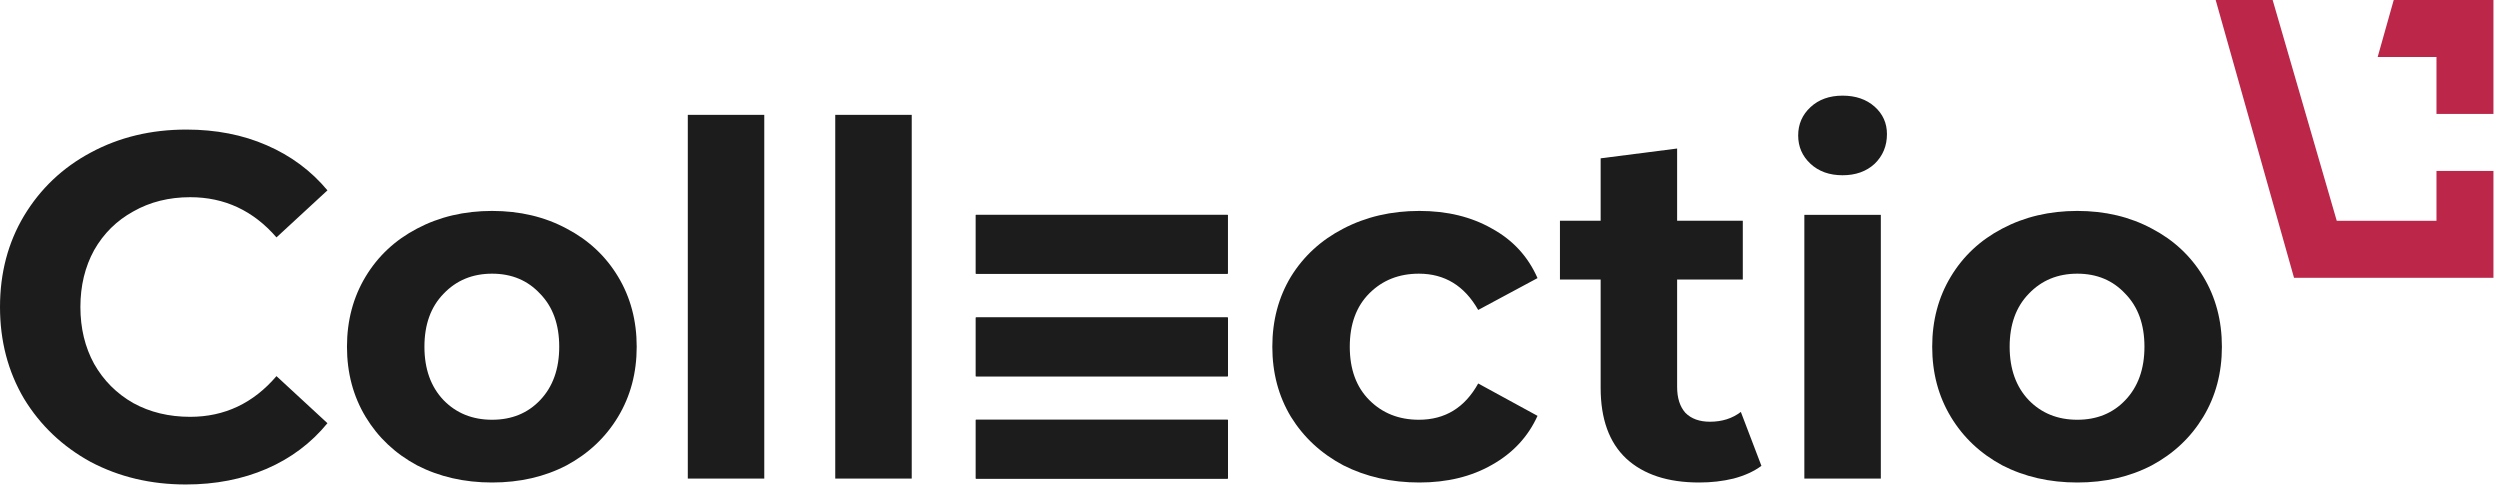
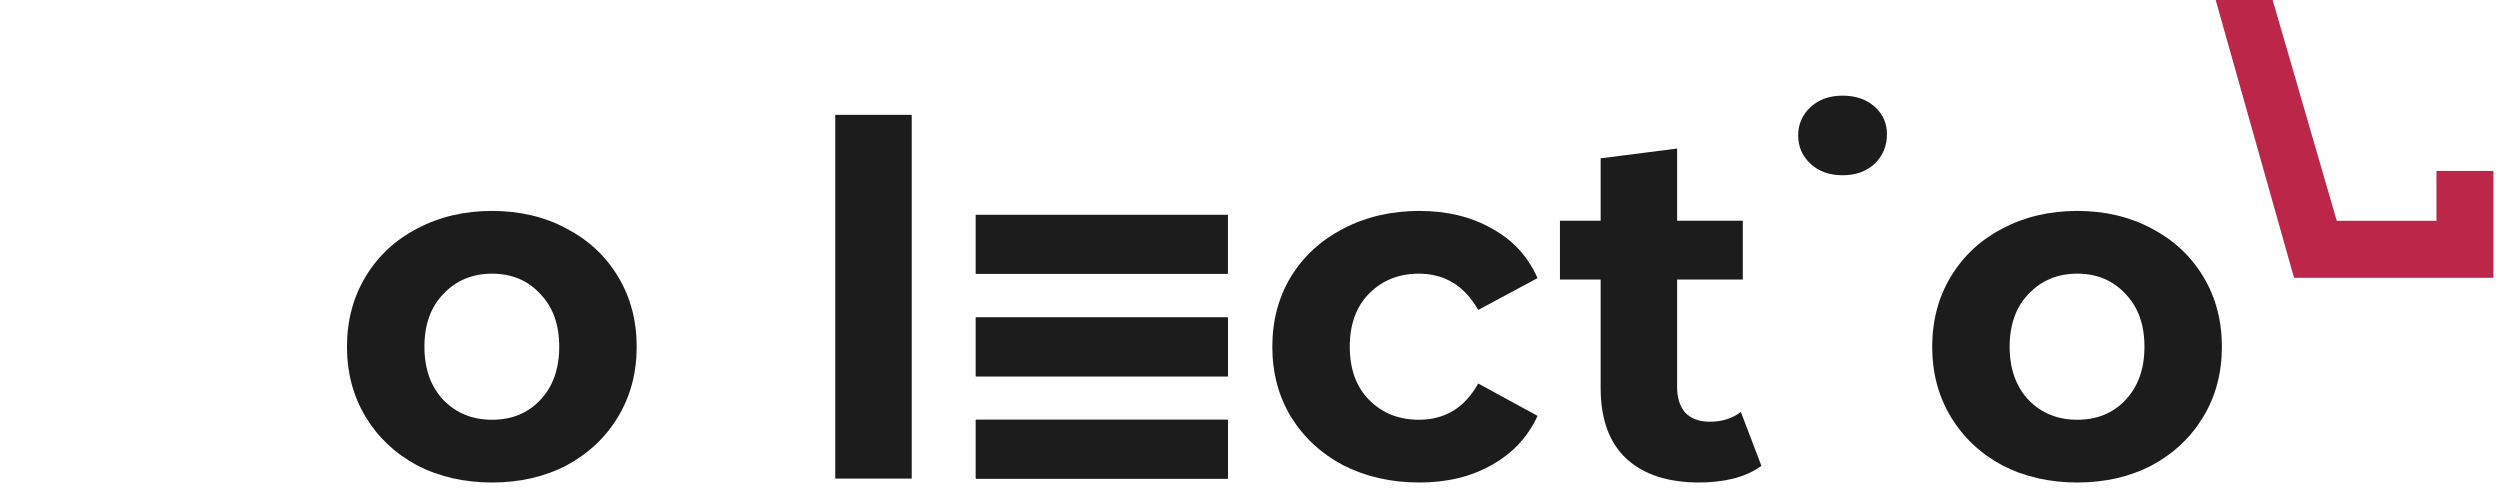
<svg xmlns="http://www.w3.org/2000/svg" width="100" height="20" viewBox="0 0 100 20" fill="none">
  <path d="M91.761 11.111L88.627 0H90.906L93.47 8.832H97.459V6.838H99.738L99.738 11.111H91.761Z" fill="#BB2649" />
-   <path d="M95.749 0H99.738V4.558H97.459V2.279H95.107L95.749 0Z" fill="#BB2649" />
  <path d="M39.045 16.791H49.12V19.145H39.045V16.791Z" fill="#1C1C1C" />
  <path d="M39.045 8.595H49.117V10.949H39.045V8.595Z" fill="#1C1C1C" />
  <path d="M39.045 12.699H49.12V15.053H39.045V12.699Z" fill="#1C1C1C" />
-   <path d="M7.431 19.379C6.033 19.379 4.765 19.078 3.627 18.477C2.503 17.862 1.614 17.019 0.961 15.947C0.32 14.862 0 13.64 0 12.28C0 10.921 0.32 9.705 0.961 8.633C1.614 7.549 2.503 6.705 3.627 6.104C4.765 5.49 6.039 5.183 7.451 5.183C8.641 5.183 9.712 5.392 10.667 5.81C11.634 6.228 12.444 6.83 13.098 7.614L11.059 9.496C10.131 8.424 8.98 7.888 7.608 7.888C6.758 7.888 6 8.078 5.333 8.457C4.667 8.823 4.144 9.339 3.765 10.006C3.399 10.673 3.216 11.431 3.216 12.28C3.216 13.13 3.399 13.888 3.765 14.555C4.144 15.222 4.667 15.745 5.333 16.124C6 16.49 6.758 16.673 7.608 16.673C8.98 16.673 10.131 16.13 11.059 15.045L13.098 16.928C12.444 17.725 11.634 18.333 10.667 18.751C9.699 19.169 8.621 19.379 7.431 19.379Z" fill="#1C1C1C" />
  <path d="M19.683 19.3C18.572 19.3 17.572 19.071 16.683 18.614C15.807 18.143 15.121 17.496 14.624 16.673C14.128 15.849 13.879 14.915 13.879 13.869C13.879 12.823 14.128 11.888 14.624 11.065C15.121 10.241 15.807 9.601 16.683 9.143C17.572 8.673 18.572 8.437 19.683 8.437C20.794 8.437 21.788 8.673 22.664 9.143C23.539 9.601 24.226 10.241 24.722 11.065C25.219 11.888 25.468 12.823 25.468 13.869C25.468 14.915 25.219 15.849 24.722 16.673C24.226 17.496 23.539 18.143 22.664 18.614C21.788 19.071 20.794 19.3 19.683 19.3ZM19.683 16.79C20.468 16.79 21.108 16.529 21.605 16.006C22.115 15.47 22.369 14.758 22.369 13.869C22.369 12.98 22.115 12.274 21.605 11.751C21.108 11.215 20.468 10.947 19.683 10.947C18.899 10.947 18.252 11.215 17.742 11.751C17.232 12.274 16.977 12.98 16.977 13.869C16.977 14.758 17.232 15.47 17.742 16.006C18.252 16.529 18.899 16.79 19.683 16.79Z" fill="#1C1C1C" />
-   <path d="M27.512 4.594H30.571V19.143H27.512V4.594Z" fill="#1C1C1C" />
  <path d="M33.41 4.594H36.469V19.143H33.41V4.594Z" fill="#1C1C1C" />
  <path d="M56.775 19.3C55.651 19.3 54.638 19.071 53.736 18.614C52.847 18.143 52.148 17.496 51.638 16.673C51.141 15.849 50.893 14.915 50.893 13.869C50.893 12.823 51.141 11.888 51.638 11.065C52.148 10.241 52.847 9.601 53.736 9.143C54.638 8.673 55.651 8.437 56.775 8.437C57.886 8.437 58.854 8.673 59.677 9.143C60.514 9.601 61.122 10.261 61.501 11.124L59.128 12.398C58.579 11.431 57.788 10.947 56.756 10.947C55.958 10.947 55.298 11.209 54.775 11.732C54.252 12.254 53.991 12.967 53.991 13.869C53.991 14.771 54.252 15.483 54.775 16.006C55.298 16.529 55.958 16.79 56.756 16.79C57.801 16.79 58.592 16.307 59.128 15.339L61.501 16.634C61.122 17.47 60.514 18.124 59.677 18.594C58.854 19.065 57.886 19.3 56.775 19.3Z" fill="#1C1C1C" />
  <path d="M70.457 18.634C70.157 18.856 69.784 19.026 69.34 19.143C68.908 19.248 68.451 19.3 67.967 19.3C66.712 19.3 65.738 18.98 65.046 18.339C64.366 17.699 64.026 16.758 64.026 15.516V11.182H62.398V8.83H64.026V6.333L67.085 5.941V8.83H69.712V11.182H67.085V15.477C67.085 15.921 67.196 16.267 67.418 16.516C67.653 16.751 67.98 16.869 68.398 16.869C68.882 16.869 69.294 16.738 69.634 16.477L70.457 18.634Z" fill="#1C1C1C" />
-   <path d="M72.174 8.594H75.233V19.143H72.174V8.594Z" fill="#1C1C1C" />
  <path d="M83.092 19.3C81.981 19.3 80.981 19.071 80.092 18.614C79.216 18.143 78.529 17.496 78.033 16.673C77.536 15.849 77.288 14.915 77.288 13.869C77.288 12.823 77.536 11.888 78.033 11.065C78.529 10.241 79.216 9.601 80.092 9.143C80.981 8.673 81.981 8.437 83.092 8.437C84.203 8.437 85.196 8.673 86.072 9.143C86.948 9.601 87.634 10.241 88.131 11.065C88.628 11.888 88.876 12.823 88.876 13.869C88.876 14.915 88.628 15.849 88.131 16.673C87.634 17.496 86.948 18.143 86.072 18.614C85.196 19.071 84.203 19.3 83.092 19.3ZM83.092 16.79C83.876 16.79 84.516 16.529 85.013 16.006C85.523 15.47 85.778 14.758 85.778 13.869C85.778 12.98 85.523 12.274 85.013 11.751C84.516 11.215 83.876 10.947 83.092 10.947C82.307 10.947 81.66 11.215 81.15 11.751C80.641 12.274 80.386 12.98 80.386 13.869C80.386 14.758 80.641 15.47 81.15 16.006C81.66 16.529 82.307 16.79 83.092 16.79Z" fill="#1C1C1C" />
  <path d="M73.703 7.01C73.178 7.01 72.751 6.858 72.422 6.553C72.092 6.248 71.927 5.87 71.927 5.418C71.927 4.967 72.092 4.589 72.422 4.284C72.751 3.979 73.178 3.826 73.703 3.826C74.227 3.826 74.654 3.973 74.984 4.265C75.313 4.558 75.478 4.924 75.478 5.363C75.478 5.839 75.313 6.236 74.984 6.553C74.654 6.858 74.227 7.01 73.703 7.01Z" fill="#1C1C1C" />
  <path d="M39.026 16.791H49.1V19.145H39.026V16.791Z" fill="#1C1C1C" />
  <path d="M39.026 8.595H49.098V10.949H39.026V8.595Z" fill="#1C1C1C" />
  <path d="M39.026 12.699H49.1V15.053H39.026V12.699Z" fill="#1C1C1C" />
</svg>